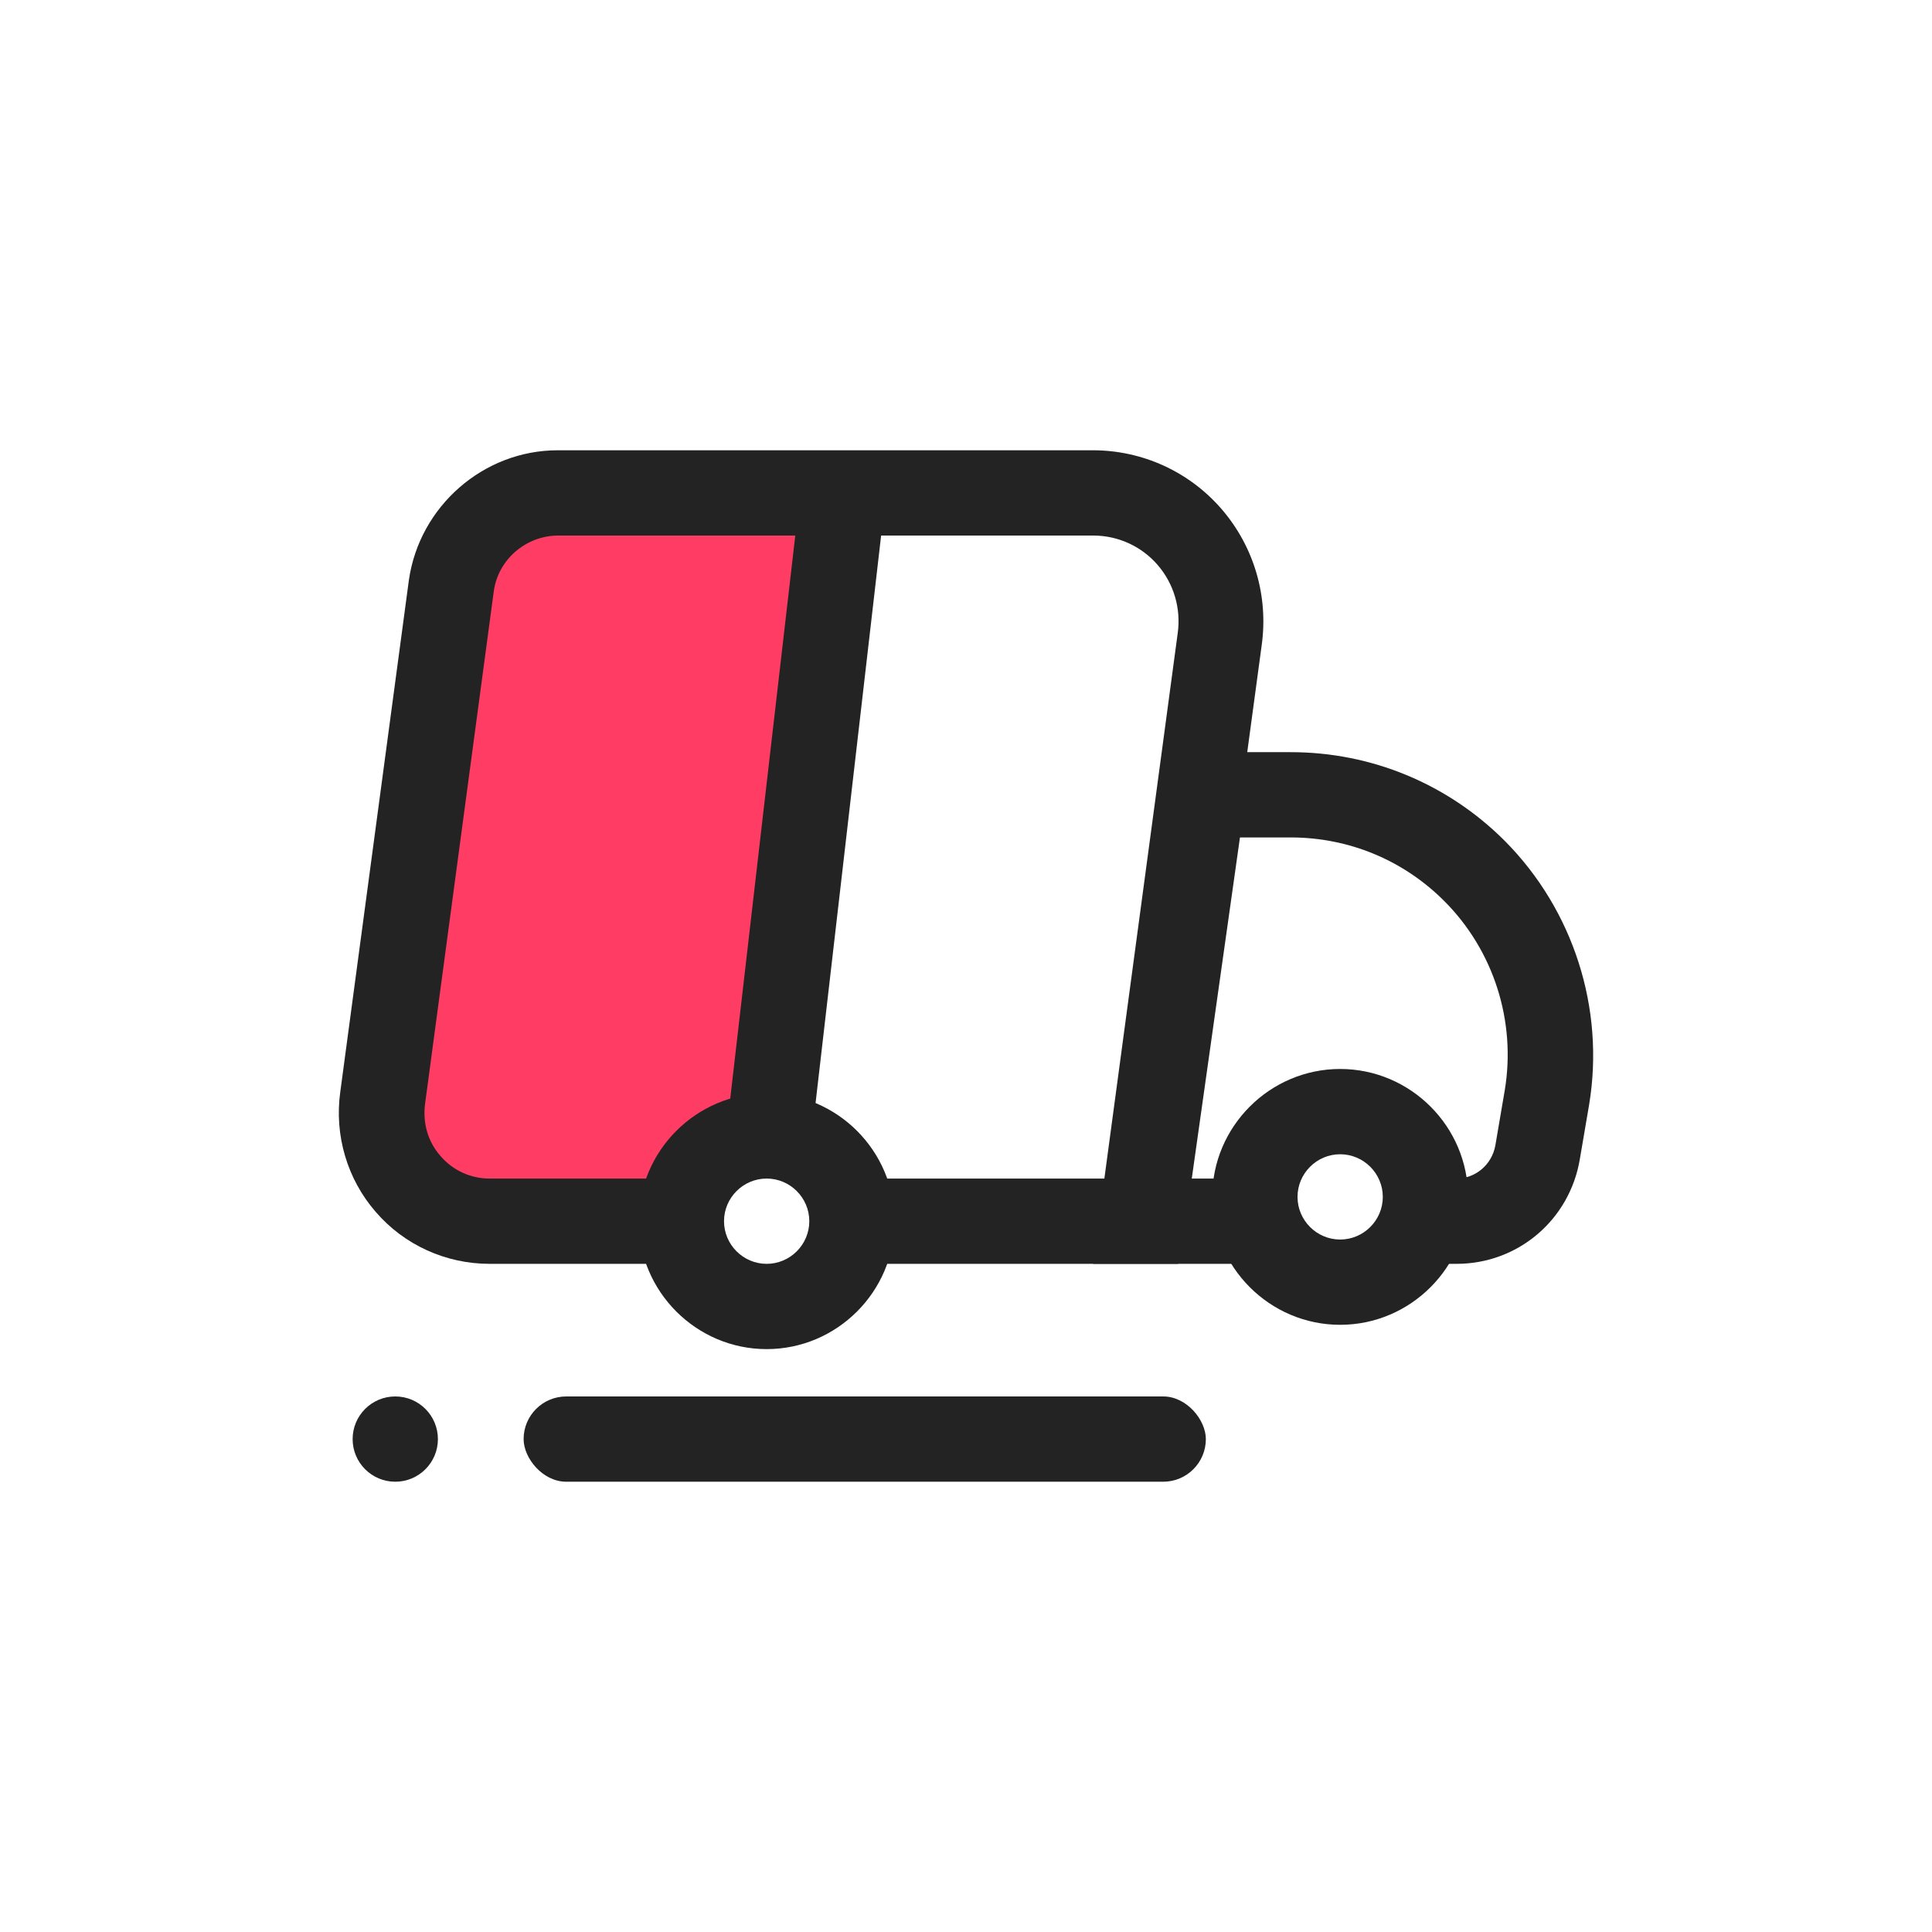
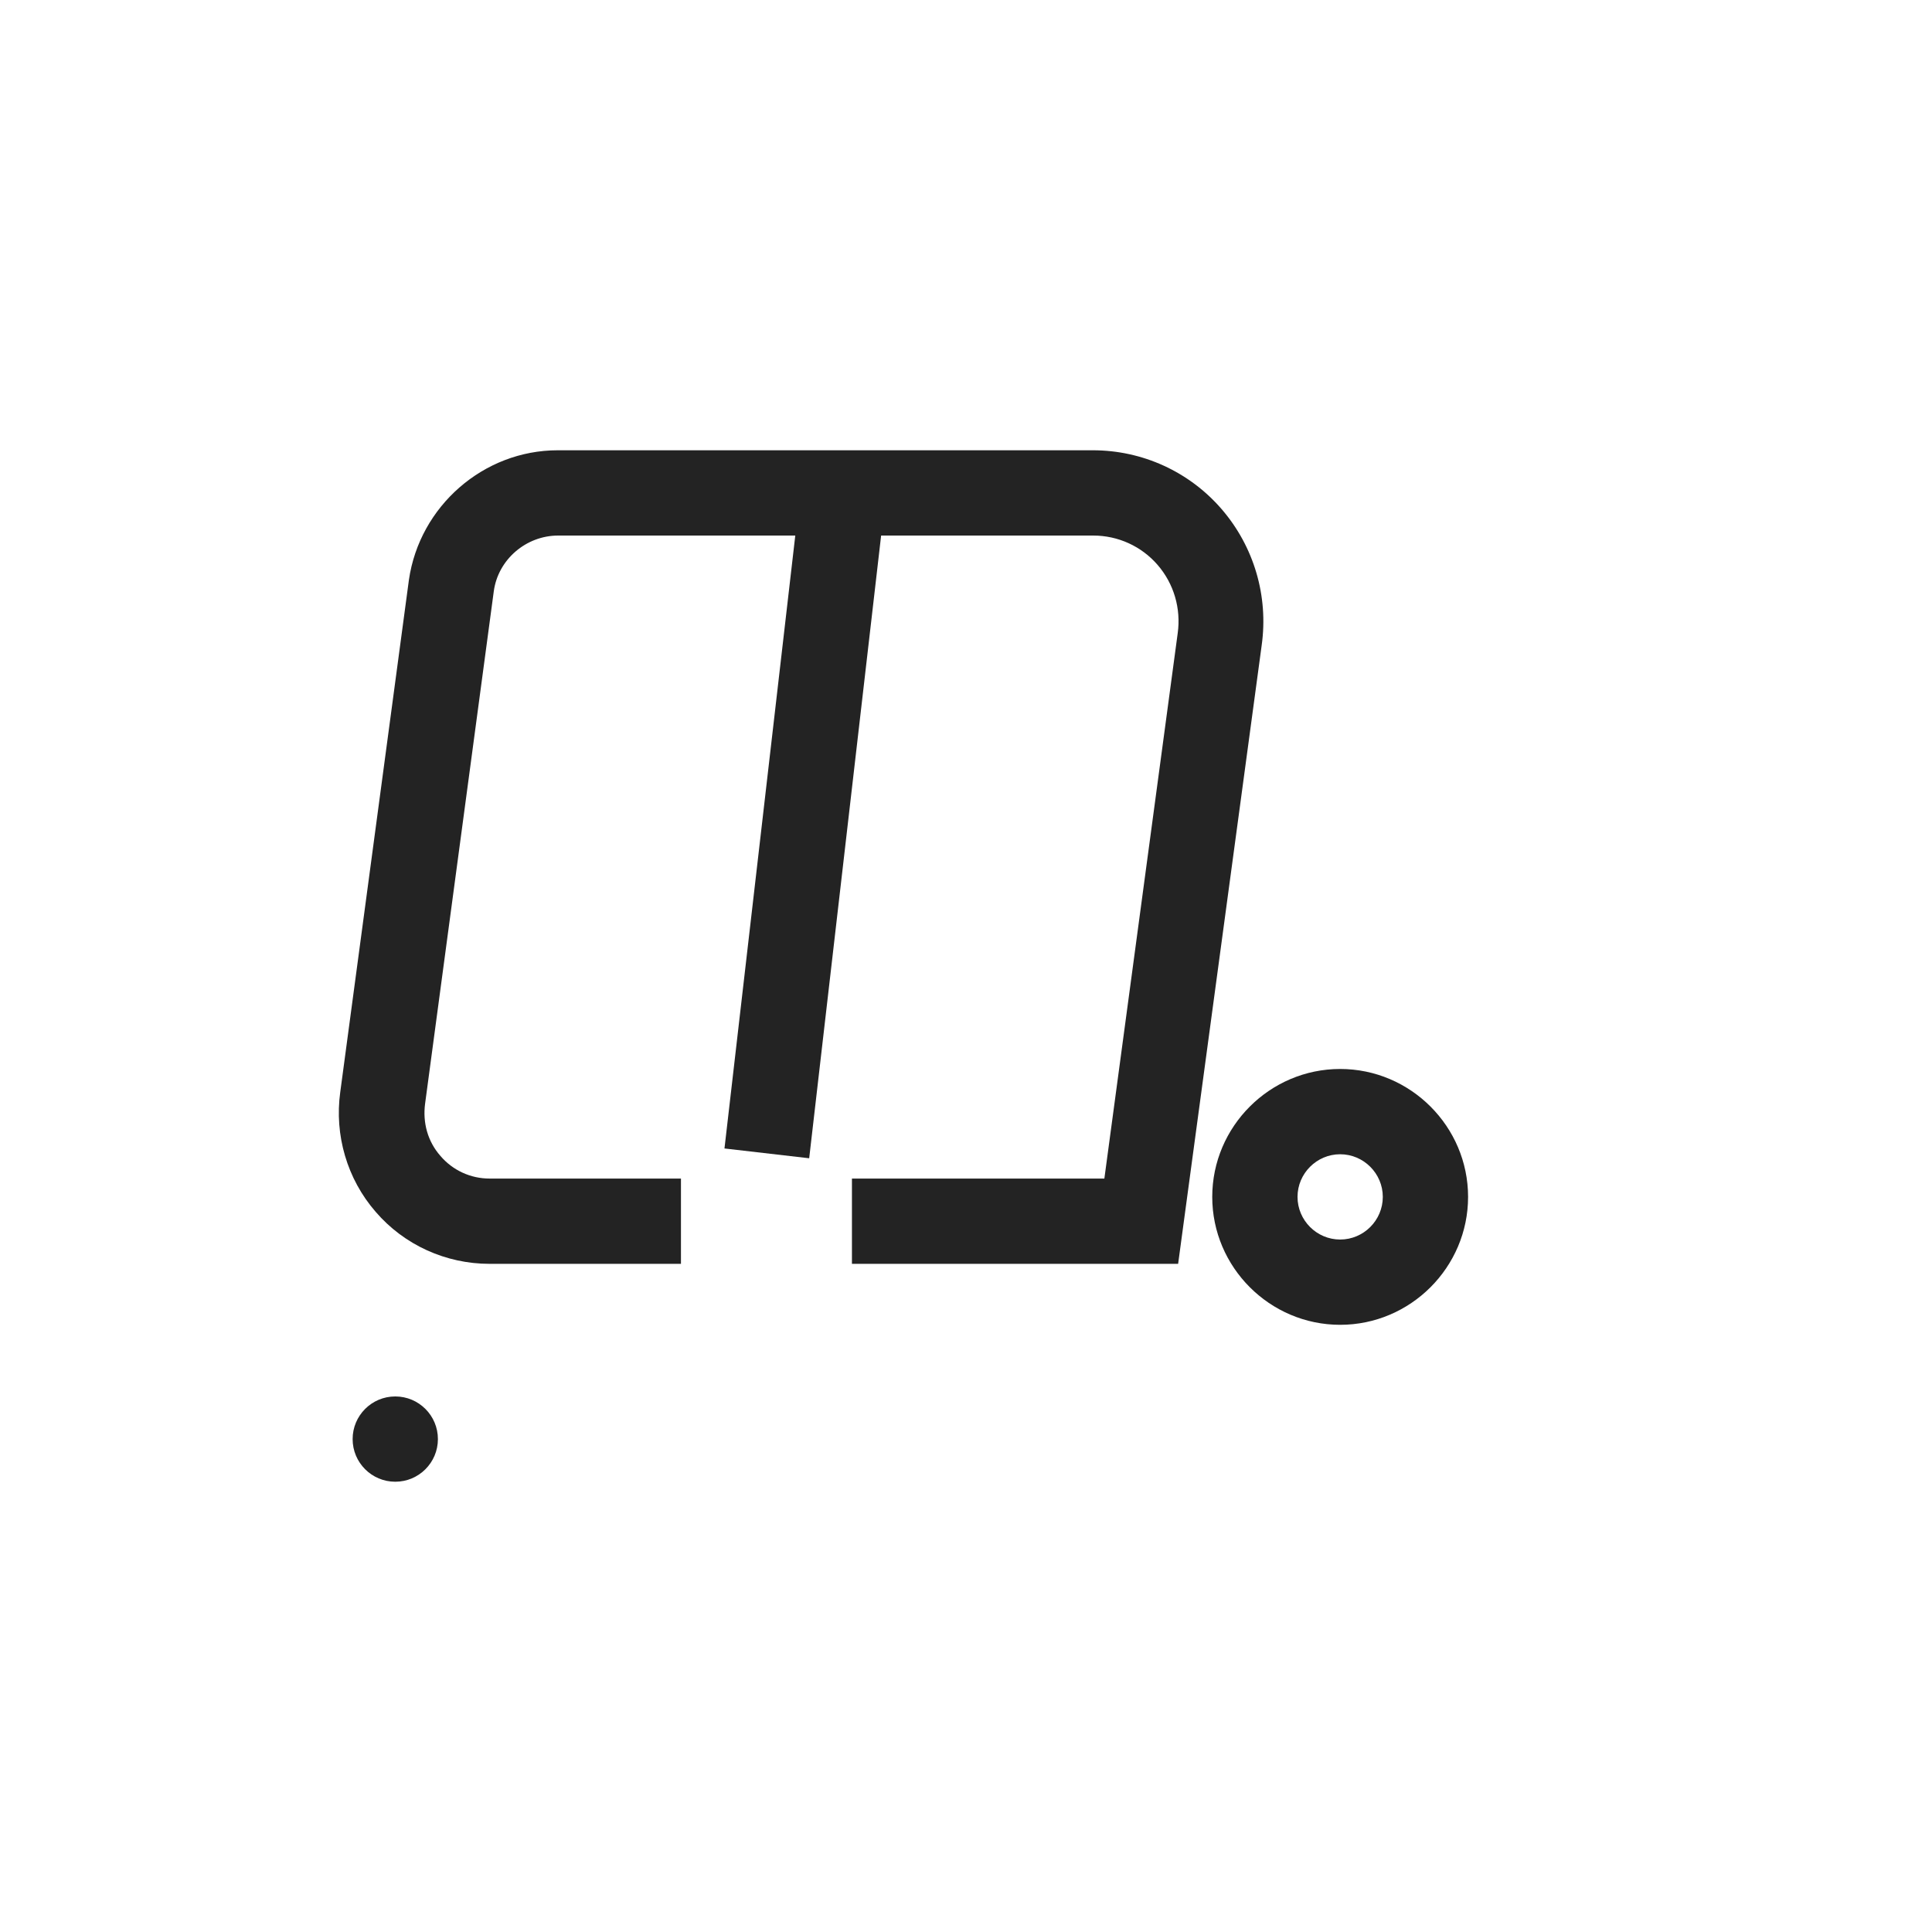
<svg xmlns="http://www.w3.org/2000/svg" id="Layer_1" data-name="Layer 1" viewBox="0 0 45.31 45.31">
  <defs>
    <style>
      .cls-1 {
        fill: #ff3d64;
      }

      .cls-2 {
        fill: #232323;
      }
    </style>
  </defs>
-   <path class="cls-1" d="M20.28,11.56l-1.76,14.89s-2.46-.58-3.06,2.39h-3.77c-1.8,0-3.2-1.59-2.95-3.38l1.52-11.31c.2-1.48,1.46-2.58,2.95-2.58h7.07Z" />
  <circle class="cls-2" cx="9.27" cy="33.75" r="1" />
-   <rect class="cls-2" x="12.28" y="32.75" width="16" height="2" rx="1" ry="1" />
  <path class="cls-2" d="M31.43,31.07c-1.65,0-3-1.35-3-3s1.35-3,3-3,3,1.35,3,3-1.35,3-3,3ZM31.43,27.07c-.55,0-1,.45-1,1s.45,1,1,1,1-.45,1-1-.45-1-1-1Z" />
-   <path class="cls-2" d="M17.98,31.64c-1.65,0-3-1.35-3-3s1.35-3,3-3,3,1.35,3,3-1.35,3-3,3ZM17.98,27.64c-.55,0-1,.45-1,1s.45,1,1,1,1-.45,1-1-.45-1-1-1Z" />
  <path class="cls-2" d="M27.65,29.64h-7.67v-2h5.92l1.72-12.79c.08-.58-.09-1.16-.47-1.6-.38-.44-.93-.69-1.51-.69h-12.55c-.75,0-1.41.56-1.51,1.31l-1.61,12.01c-.06.45.06.89.36,1.23.29.34.71.53,1.15.53h4.49v2h-4.49c-1.02,0-2-.44-2.67-1.22-.67-.77-.97-1.8-.83-2.81l1.61-12.01c.25-1.73,1.75-3.04,3.49-3.04h12.55c1.16,0,2.26.5,3.02,1.38.76.88,1.1,2.04.94,3.19l-1.96,14.51Z" />
-   <path class="cls-2" d="M34.15,29.64h-1.38v-2h1.38c.46,0,.84-.33.92-.78l.22-1.29c.27-1.62-.26-3.28-1.42-4.44-.96-.96-2.24-1.49-3.6-1.49h-1.19l-1.13,8h1.28v2h-3.59l1.7-12h2.93c1.89,0,3.68.74,5.02,2.08,1.61,1.62,2.35,3.93,1.98,6.18l-.22,1.29c-.24,1.42-1.45,2.45-2.89,2.45Z" />
  <rect class="cls-2" x="11.08" y="18.31" width="15.59" height="2" transform="translate(-2.47 35.84) rotate(-83.41)" />
</svg>